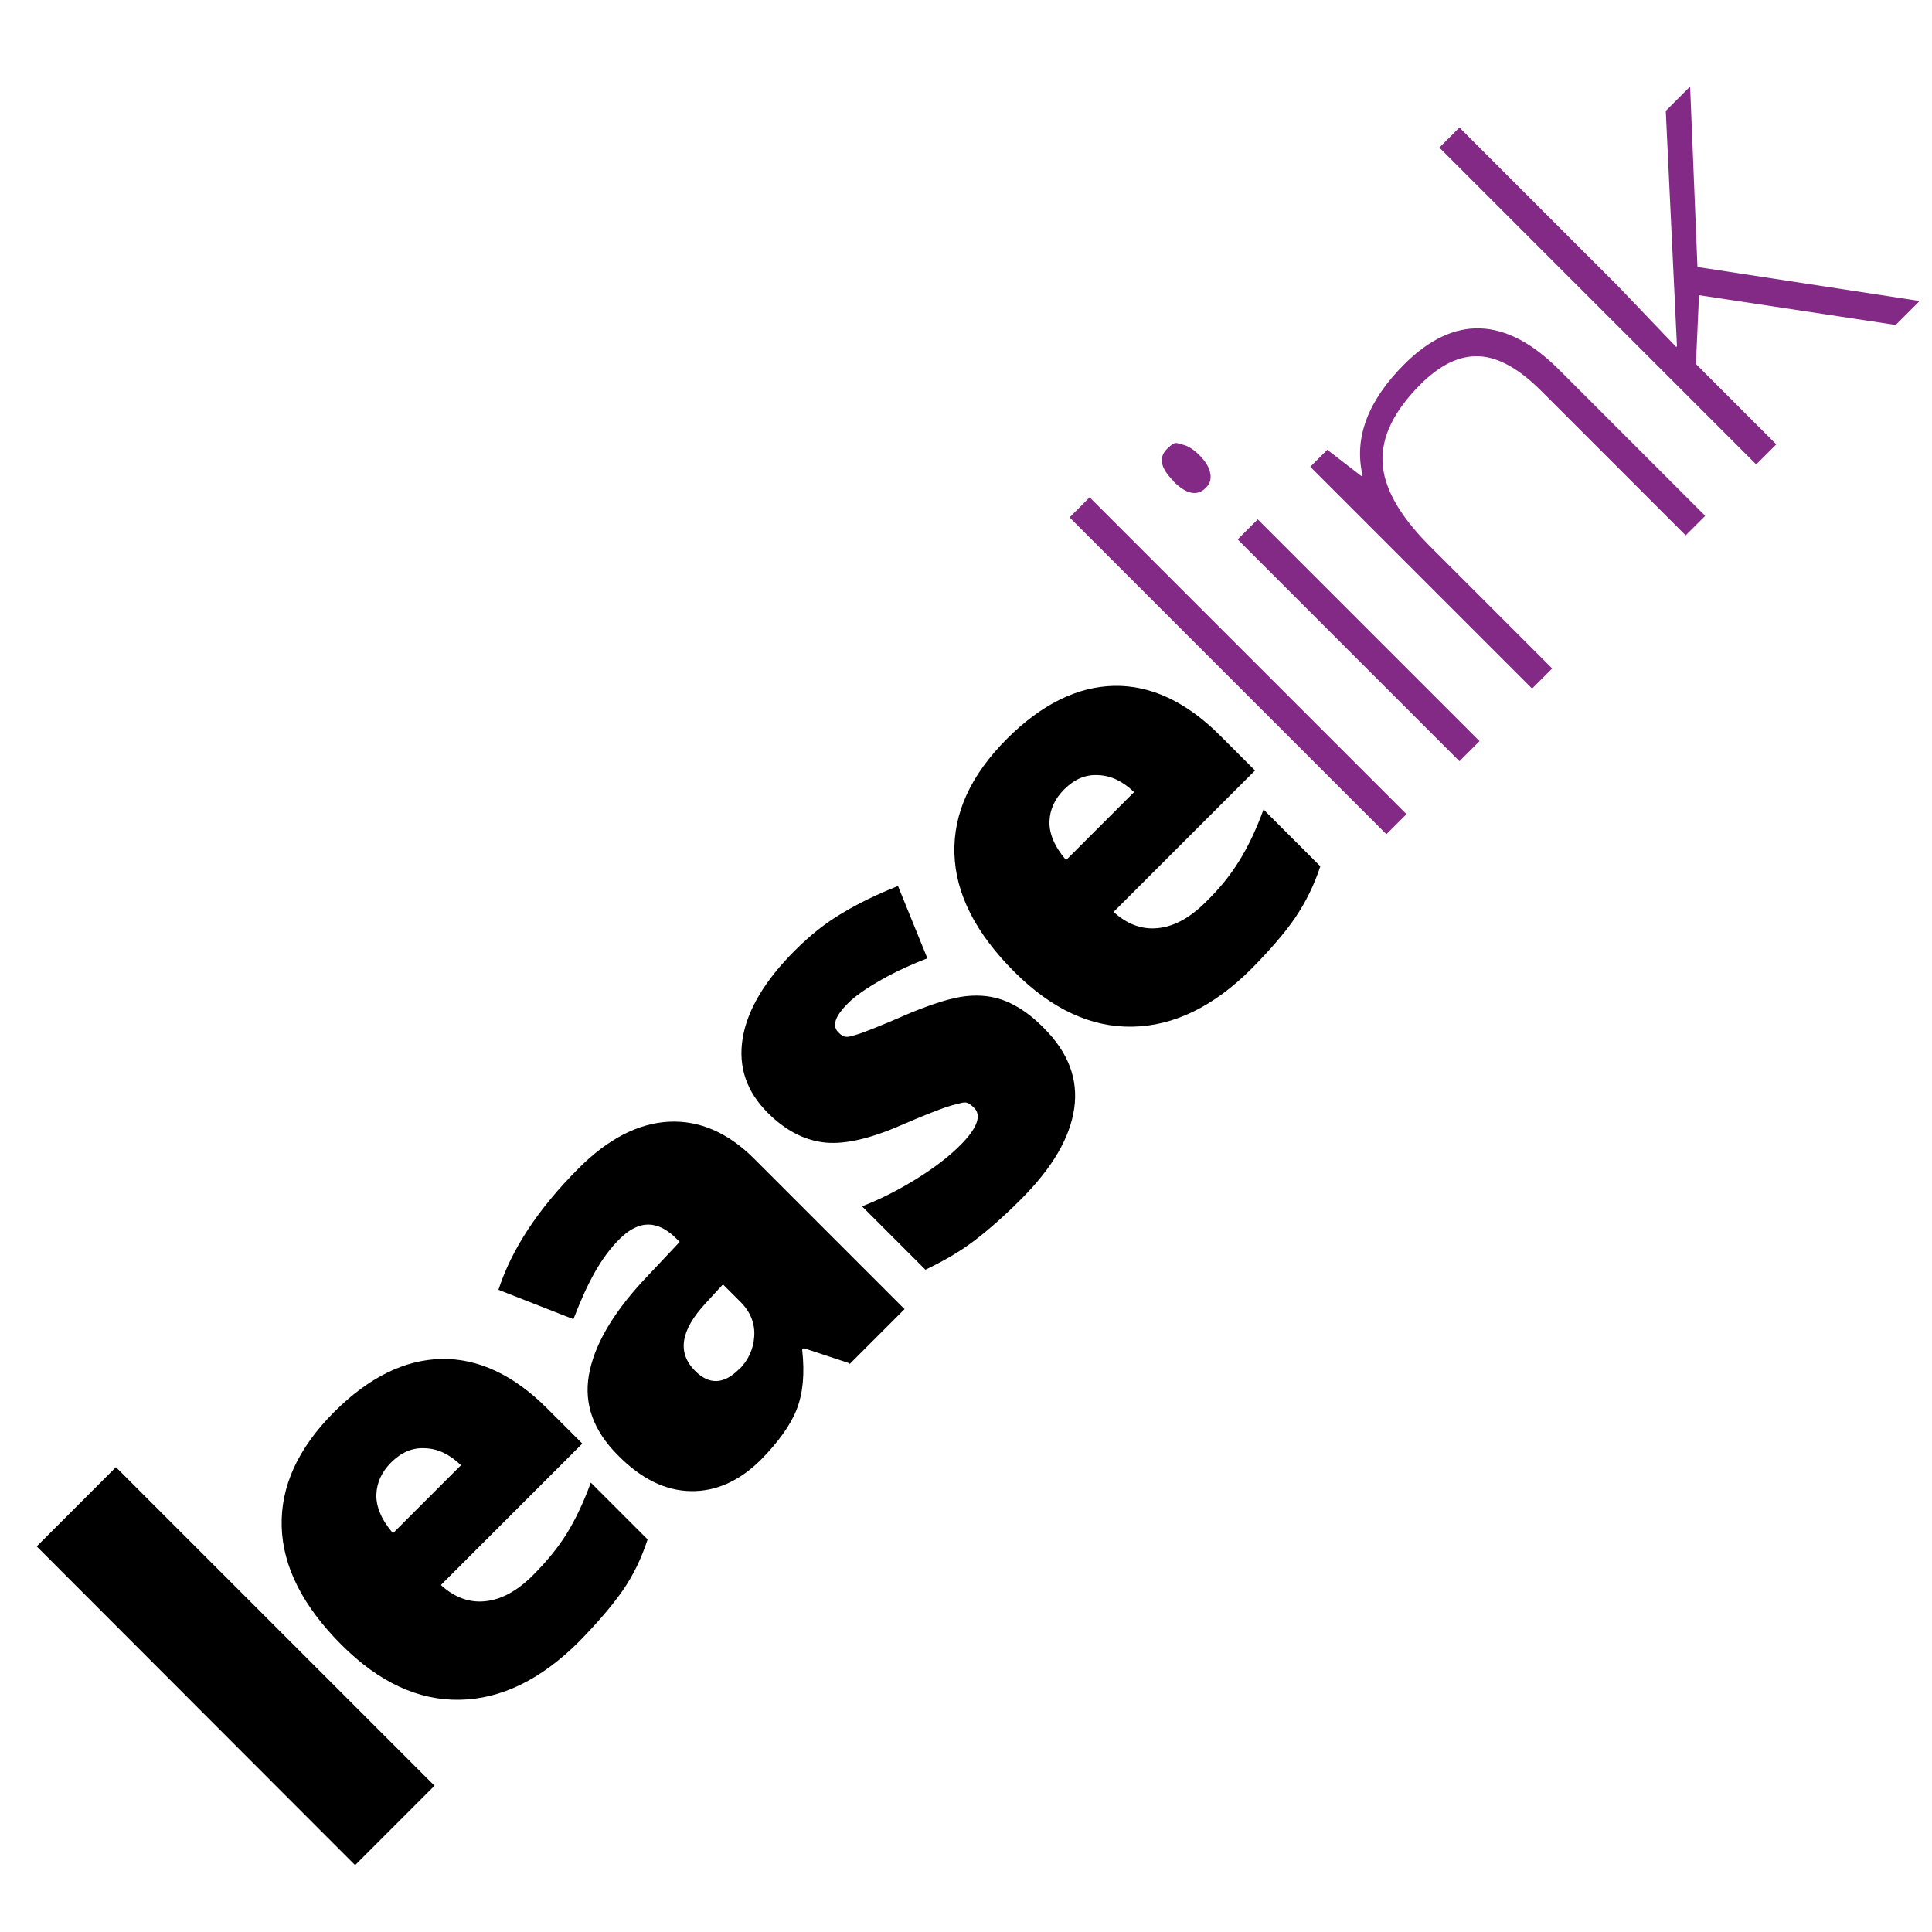
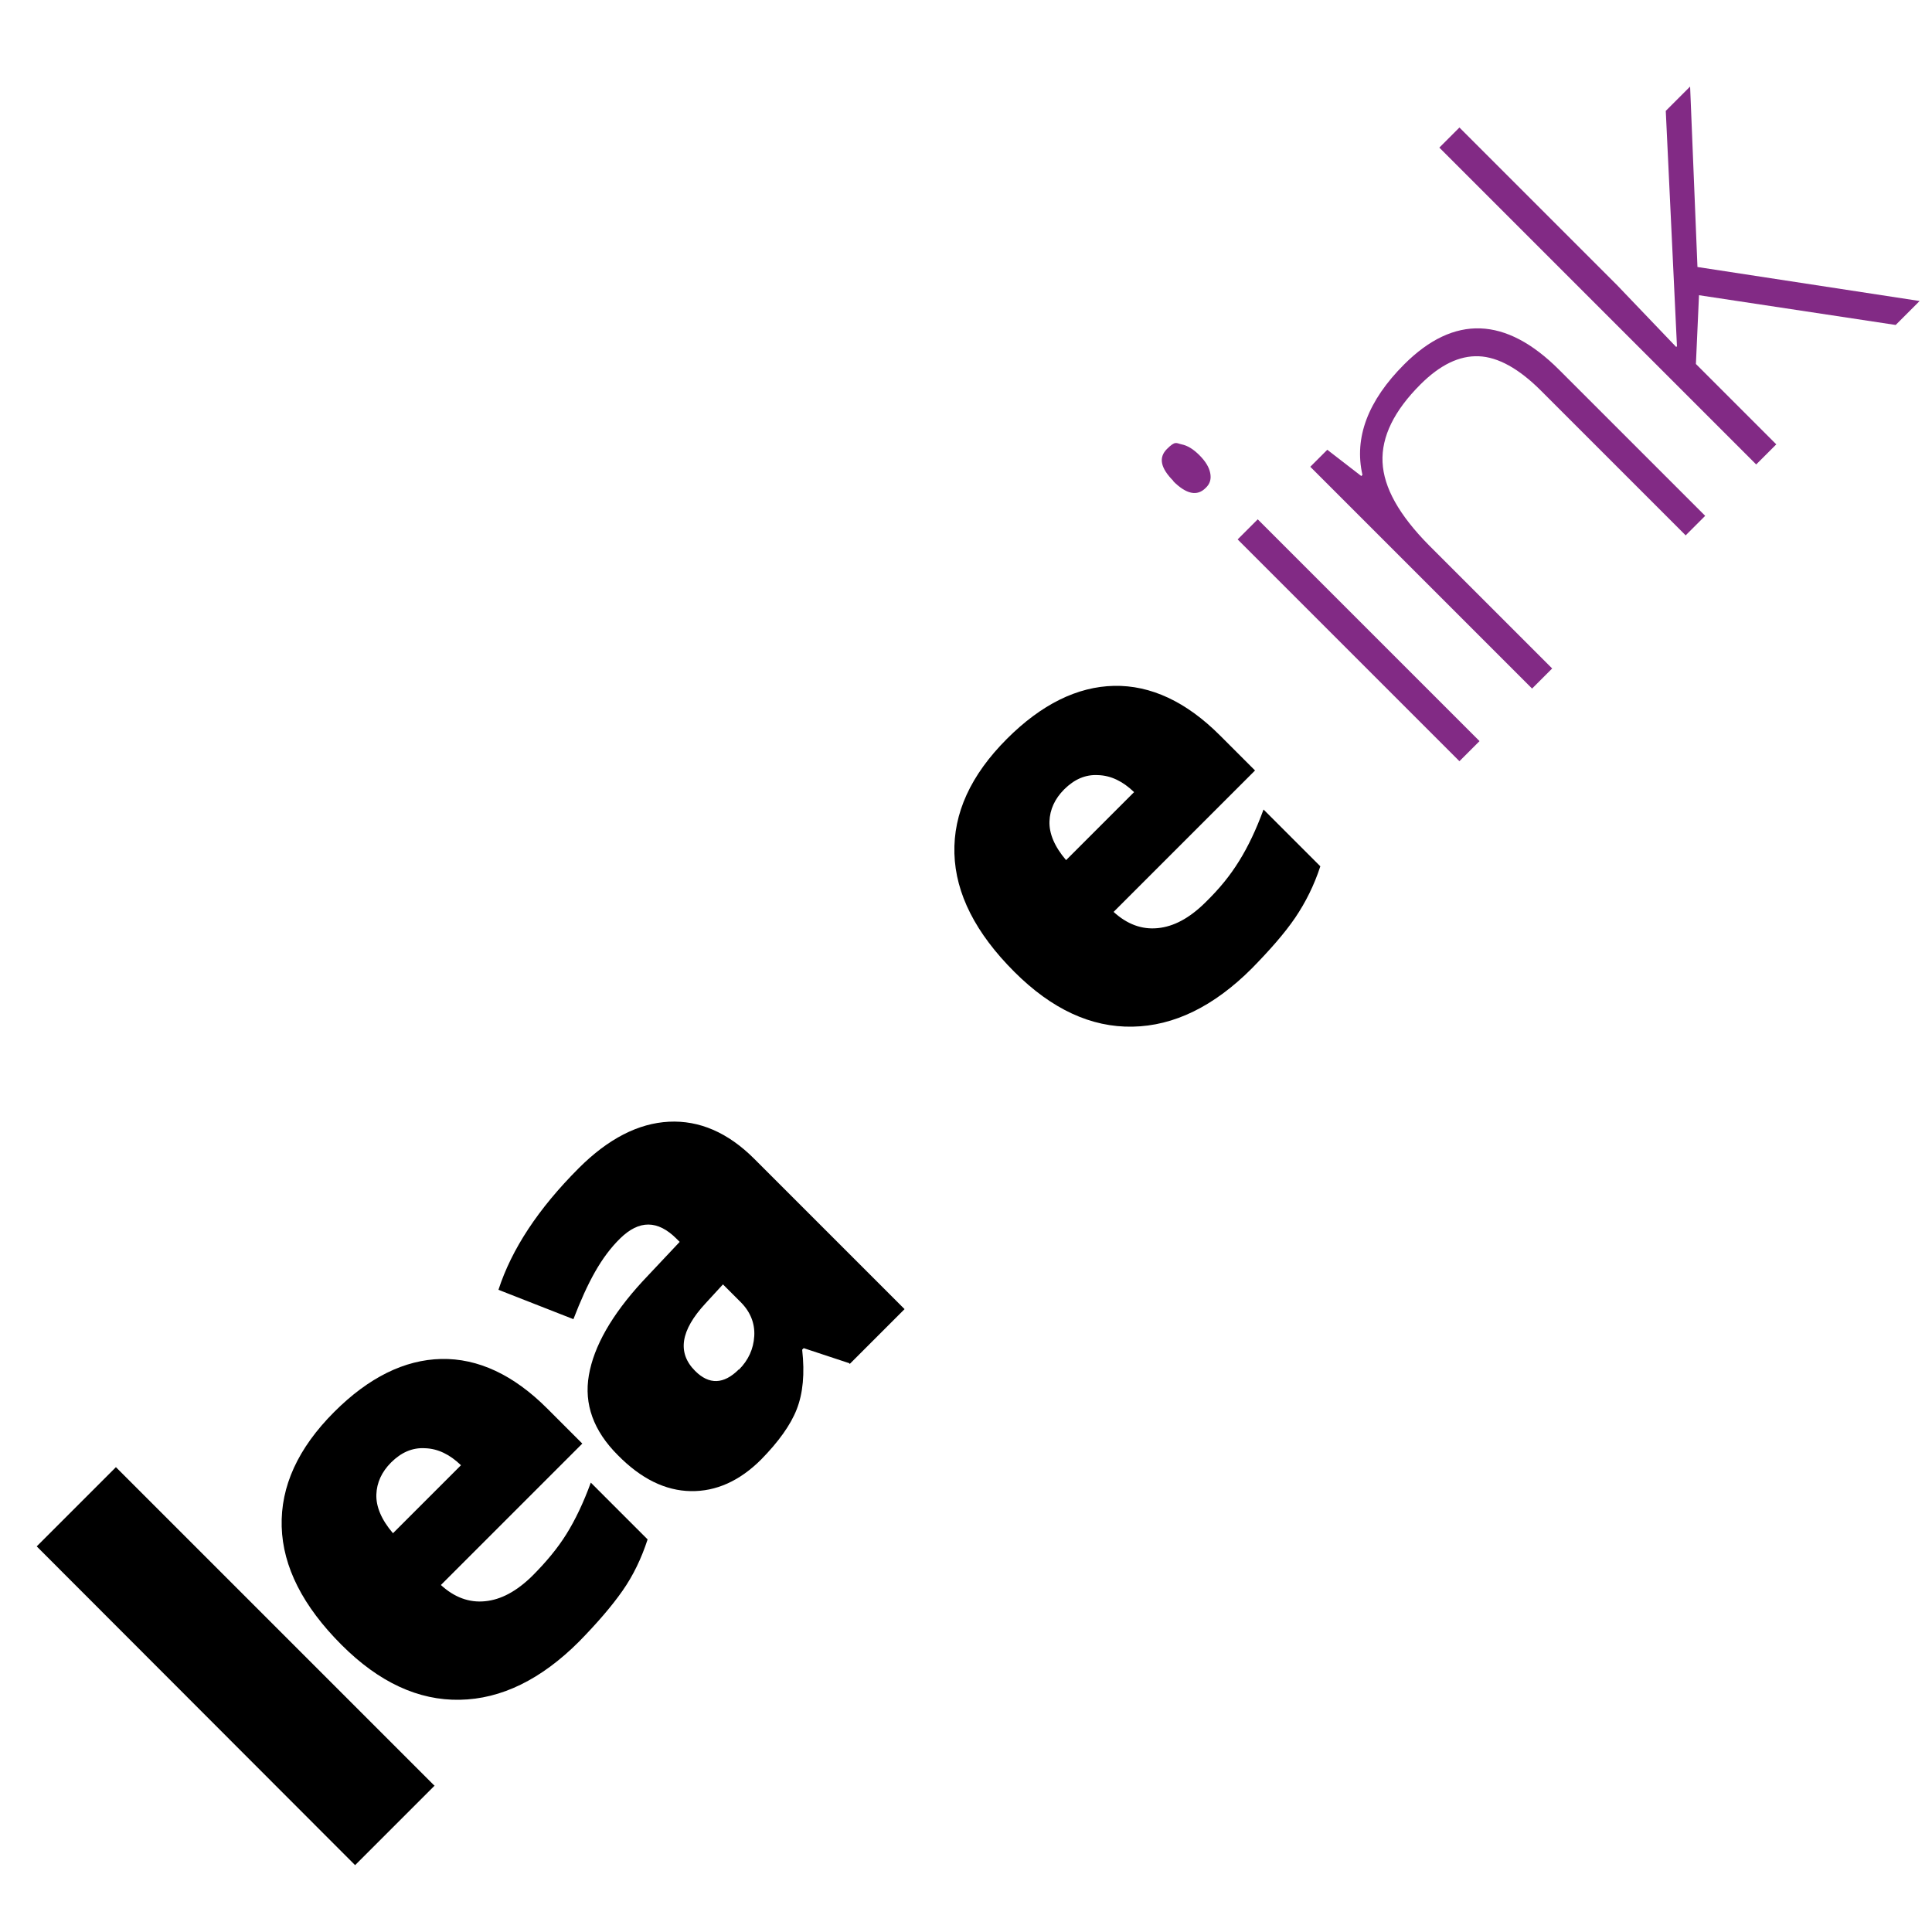
<svg xmlns="http://www.w3.org/2000/svg" baseProfile="tiny" version="1.2" viewBox="0 0 500 500">
  <g>
    <g id="Layer_1">
      <g>
        <g>
          <path d="M112.4,462.2l-20.5,20.5L9.5,400.2l20.5-20.5,82.5,82.5Z" />
          <path d="M149.9,424.8c-9.9,9.9-20.2,14.9-30.9,15.1-10.7.2-20.9-4.5-30.6-14.2-10-10-15.2-20.2-15.5-30.6-.3-10.4,4.2-20.3,13.6-29.7,8.9-8.9,18.2-13.5,27.7-13.7,9.5-.2,18.7,4.1,27.4,12.8l9.1,9.1-36.6,36.6c3.5,3.2,7.3,4.6,11.4,4.2,4.2-.4,8.2-2.6,12.2-6.5,3.6-3.6,6.6-7.2,8.9-10.9,2.3-3.7,4.4-8.1,6.3-13.3l14.7,14.7c-1.6,4.9-3.7,9.3-6.5,13.3-2.8,4-6.6,8.4-11.3,13.2ZM101.2,378.5c-2.4,2.4-3.7,5.2-3.8,8.3-.1,3.1,1.3,6.5,4.3,10l17.6-17.6c-2.9-2.8-6-4.3-9.3-4.4-3.3-.2-6.2,1.1-8.8,3.7Z" />
          <path d="M219.8,352.8l-11.8-3.9-.4.4c.7,6.2.2,11.3-1.4,15.4-1.6,4.1-4.7,8.4-9.2,13-5.6,5.6-11.7,8.3-18.2,8.2-6.6-.1-12.9-3.2-18.9-9.3-6.3-6.3-8.8-13.2-7.5-20.7,1.3-7.5,5.9-15.6,13.9-24.3l9.6-10.2-.8-.8c-4.9-4.9-9.7-4.9-14.6-.1s-8.4,11.3-12.1,20.9l-19.4-7.6c3.4-10.5,10.3-21,20.8-31.5,7.6-7.6,15.4-11.6,23.3-12,7.9-.4,15.3,2.8,22.1,9.6l38.9,38.9-14.2,14.2ZM191.2,354.5c2.5-2.5,3.8-5.4,4-8.7.2-3.3-1-6.3-3.5-8.8l-4.6-4.6-4.5,4.9c-6.5,7-7.4,12.8-2.7,17.5,3.6,3.6,7.4,3.5,11.3-.4Z" />
-           <path d="M270.1,266c6.4,6.4,9,13.3,7.9,20.9-1.1,7.6-5.7,15.4-13.8,23.5-4.4,4.4-8.5,8-12.2,10.8-3.7,2.8-7.9,5.2-12.5,7.4l-16.4-16.4c4.6-1.8,9.2-4.1,13.9-7,4.7-2.9,8.5-5.8,11.5-8.8,4.4-4.4,5.6-7.7,3.6-9.7s-2.6-1.4-4.7-.9c-2.1.4-7.3,2.4-15.6,6-7.7,3.2-14,4.5-19,3.8-5-.7-9.7-3.2-14.1-7.6-5.5-5.5-7.7-11.9-6.5-19.3,1.2-7.3,5.7-14.9,13.5-22.7,3.9-3.9,8-7.2,12.3-9.7,4.3-2.6,9.1-4.9,14.4-7l7.6,18.7c-3.9,1.5-7.9,3.3-11.8,5.5-3.9,2.2-6.8,4.2-8.7,6.1-3.4,3.4-4.2,5.8-2.6,7.5s2.5,1.3,4.3.8c1.9-.5,6.7-2.4,14.5-5.8,5.9-2.4,10.6-3.9,14.3-4.3,3.7-.4,7.1,0,10.3,1.3,3.2,1.3,6.4,3.5,9.5,6.6Z" />
          <path d="M324,250.6c-9.9,9.9-20.2,14.9-30.9,15.1-10.7.2-20.9-4.5-30.6-14.2-10-10-15.2-20.2-15.5-30.6-.3-10.4,4.2-20.3,13.6-29.7,8.9-8.9,18.2-13.5,27.7-13.7,9.5-.2,18.7,4.1,27.4,12.8l9.1,9.1-36.6,36.6c3.5,3.2,7.3,4.6,11.4,4.2,4.2-.4,8.2-2.6,12.2-6.5s6.6-7.2,8.9-10.9c2.3-3.7,4.4-8.1,6.3-13.3l14.7,14.7c-1.6,4.9-3.8,9.3-6.5,13.3-2.8,4.1-6.6,8.4-11.3,13.2ZM275.4,204.3c-2.4,2.4-3.7,5.2-3.8,8.3-.1,3.1,1.3,6.5,4.3,10l17.6-17.6c-2.9-2.8-6-4.3-9.3-4.4-3.3-.2-6.2,1.1-8.8,3.7Z" />
        </g>
        <g>
-           <path d="M364,210.7l-5.2,5.2-82-82,5.2-5.2,82,82Z" fill="#822a85" />
          <path d="M303.7,124.5c-3.4-3.4-3.9-6.1-1.7-8.3s2.4-1.5,3.8-1.2c1.5.3,3,1.2,4.6,2.8s2.5,3.1,2.8,4.6c.3,1.5,0,2.8-1.2,3.9-2.2,2.2-5,1.6-8.4-1.8ZM382.9,191.8l-5.2,5.2-57.4-57.4,5.2-5.2,57.4,57.4Z" fill="#822a85" />
          <path d="M436.2,138.5l-37.4-37.4c-5.7-5.7-11.1-8.7-16.1-8.9-5-.2-10,2.2-15.1,7.3-6.8,6.8-10.1,13.5-9.8,20.1.3,6.6,4.3,13.7,12,21.5l31.9,31.9-5.2,5.2-57.4-57.4,4.4-4.4,8.8,6.8.3-.3c-2.2-9.6,1.4-19.2,10.8-28.6,12.9-12.9,26.3-12.4,40.1,1.4l37.8,37.8-5.1,5.1Z" fill="#822a85" />
          <path d="M434,89.7l-2.9-61,6.3-6.3,1.9,46.7,57.5,8.8-6.2,6.2-50.9-7.7-.8,17.8,20.8,20.8-5.2,5.2-82-82,5.2-5.2,40.8,40.8,15.3,16,.3-.3Z" fill="#822a85" />
        </g>
      </g>
    </g>
  </g>
</svg>